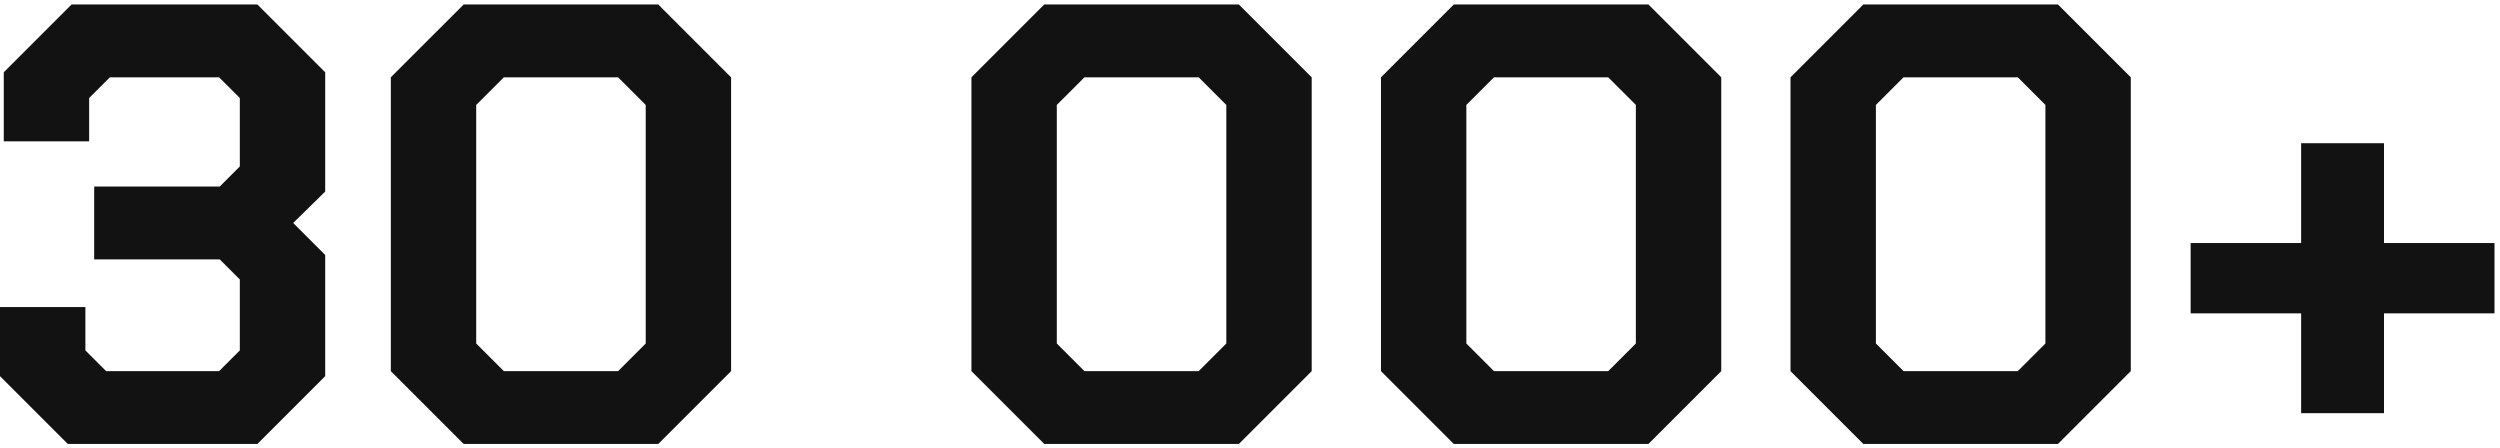
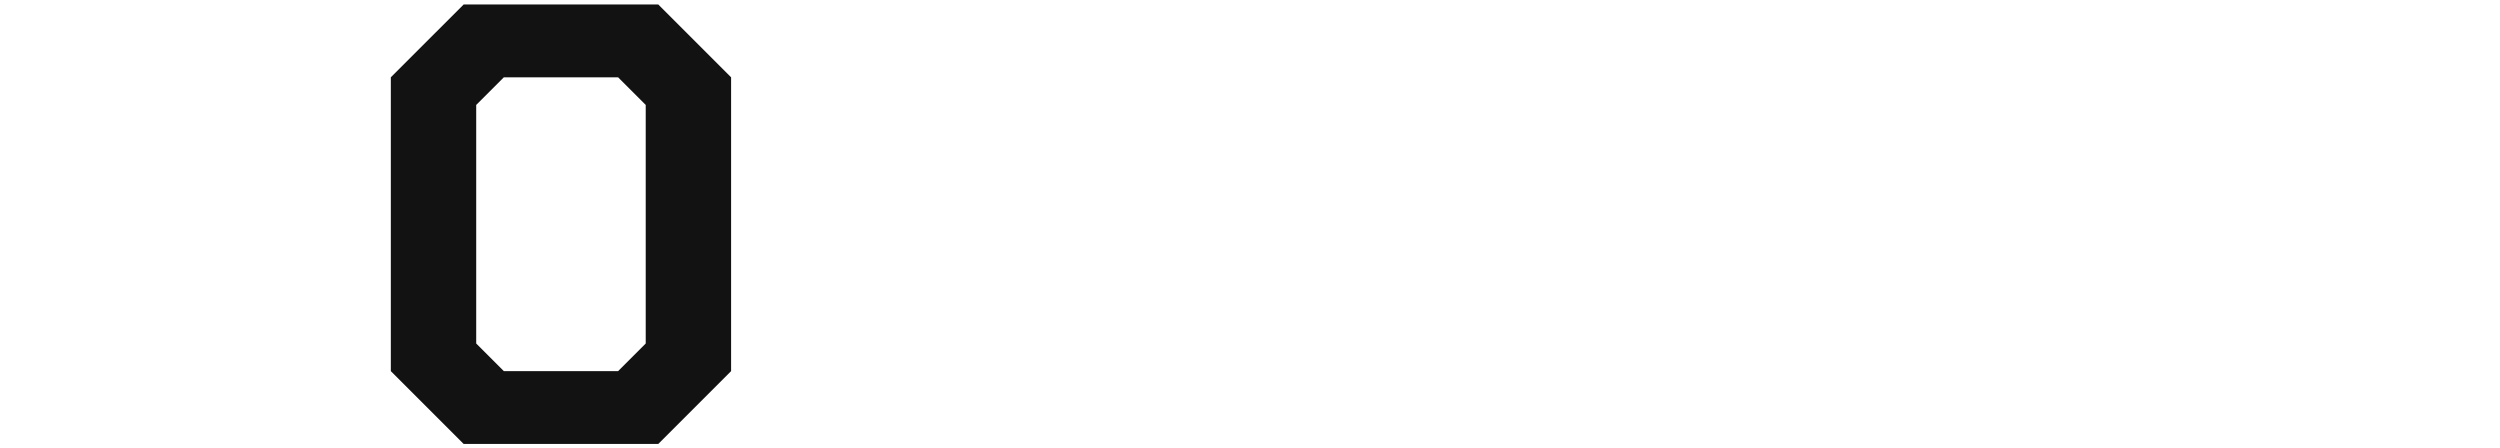
<svg xmlns="http://www.w3.org/2000/svg" width="446" height="80" viewBox="0 0 446 80" fill="none">
-   <path d="M0 67.103V54.783H15.232V62.511L18.928 66.207H39.088L42.784 62.511V49.855L39.2 46.271H16.8V33.279H39.2L42.784 29.695V17.487L39.088 13.791H19.6L15.904 17.487V25.215H0.672V12.895L12.768 0.799H45.92L58.016 12.895V34.175L52.304 39.775L58.016 45.487V67.103L45.92 79.199H12.096L0 67.103Z" fill="#121212" />
  <path d="M69.724 66.207V13.791L82.716 0.799H117.436L130.428 13.791V66.207L117.436 79.199H82.716L69.724 66.207ZM110.268 66.207L115.196 61.279V18.719L110.268 13.791H89.884L84.956 18.719V61.279L89.884 66.207H110.268Z" fill="#121212" />
-   <path d="M173.303 66.207V13.791L186.294 0.799H221.015L234.007 13.791V66.207L221.015 79.199H186.294L173.303 66.207ZM213.846 66.207L218.775 61.279V18.719L213.846 13.791H193.463L188.535 18.719V61.279L193.463 66.207H213.846Z" fill="#121212" />
-   <path d="M246.365 66.207V13.791L259.357 0.799H294.077L307.069 13.791V66.207L294.077 79.199H259.357L246.365 66.207ZM286.909 66.207L291.837 61.279V18.719L286.909 13.791H266.525L261.597 18.719V61.279L266.525 66.207H286.909Z" fill="#121212" />
-   <path d="M319.427 66.207V13.791L332.419 0.799H367.139L380.132 13.791V66.207L367.139 79.199H332.419L319.427 66.207ZM359.971 66.207L364.9 61.279V18.719L359.971 13.791H339.587L334.66 18.719V61.279L339.587 66.207H359.971Z" fill="#121212" />
-   <path d="M445.018 55.903H425.306V73.711H410.522V55.903H390.81V43.359H410.522V25.551H425.306V43.359H445.018V55.903Z" fill="#121212" />
</svg>